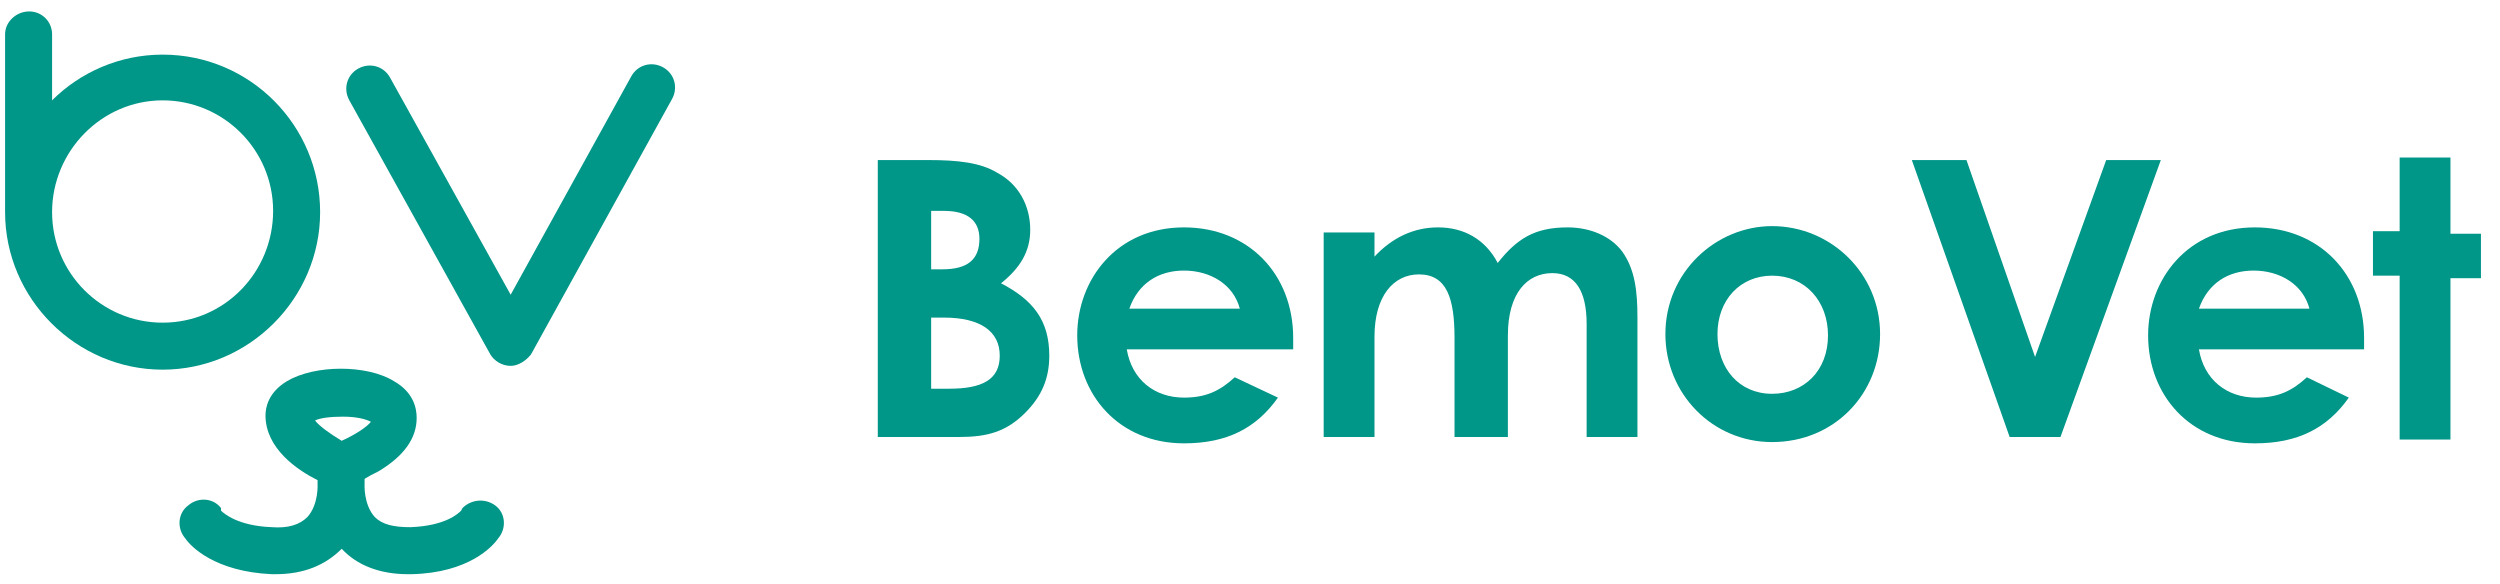
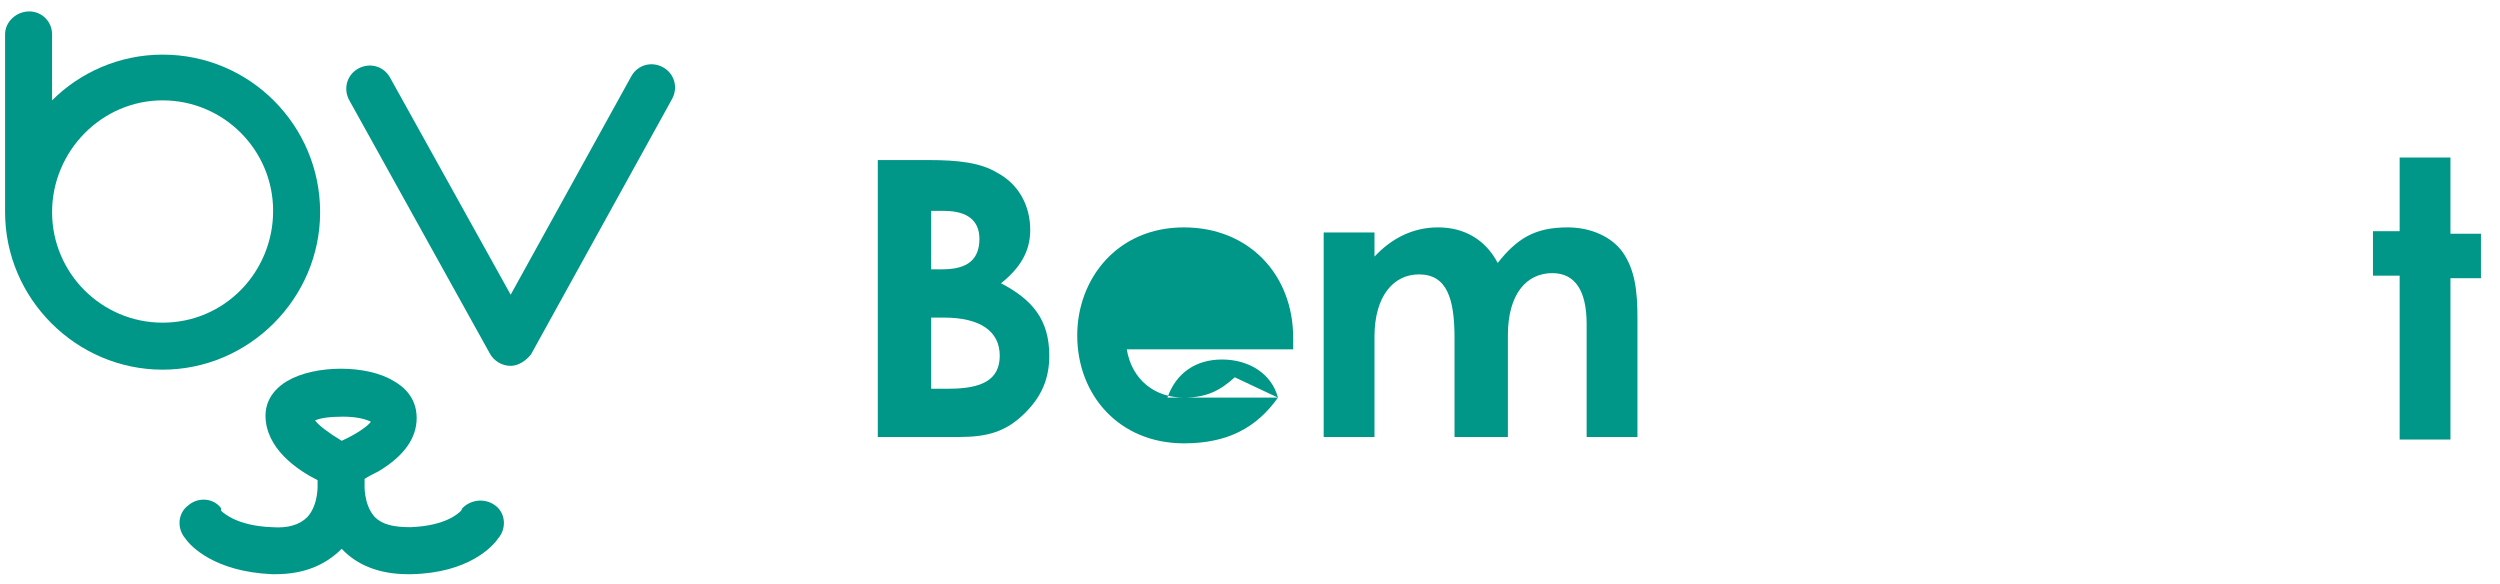
<svg xmlns="http://www.w3.org/2000/svg" version="1.1" id="Warstwa_1" x="0px" y="0px" viewBox="0 0 196.8 46" style="enable-background:new 0 0 196.8 46;" xml:space="preserve">
  <style type="text/css">
	.st0{fill:#009688;}
</style>
  <g>
    <g>
      <g>
        <path class="st0" d="M69.1,34.4V12.6h4c2.3,0,4.1,0.2,5.4,1c1.7,0.9,2.6,2.6,2.6,4.5c0,1.7-0.8,3-2.3,4.2     c2.5,1.3,3.8,2.9,3.8,5.7c0,1.8-0.6,3.2-1.9,4.5c-1.5,1.5-3,1.9-5.2,1.9H69.1z M73.3,16.6v4.6h0.9c2,0,2.9-0.8,2.9-2.4     c0-1.4-0.9-2.2-2.8-2.2C74.3,16.6,73.3,16.6,73.3,16.6z M73.3,24.9v5.7h1.4c2.6,0,4-0.7,4-2.6c0-1.9-1.5-3-4.4-3H73.3z" />
-         <path class="st0" d="M100.6,31.3c-1.7,2.4-4,3.6-7.4,3.6c-5.1,0-8.4-3.8-8.4-8.5c0-4.4,3.1-8.5,8.4-8.5c5.1,0,8.6,3.7,8.6,8.7     c0,0.3,0,0.5,0,0.9H88.7c0.4,2.4,2.2,3.8,4.5,3.8c1.7,0,2.8-0.5,4-1.6L100.6,31.3z M97.6,24.3c-0.5-1.9-2.3-3-4.4-3     c-2,0-3.6,1-4.3,3H97.6z" />
+         <path class="st0" d="M100.6,31.3c-1.7,2.4-4,3.6-7.4,3.6c-5.1,0-8.4-3.8-8.4-8.5c0-4.4,3.1-8.5,8.4-8.5c5.1,0,8.6,3.7,8.6,8.7     c0,0.3,0,0.5,0,0.9H88.7c0.4,2.4,2.2,3.8,4.5,3.8c1.7,0,2.8-0.5,4-1.6L100.6,31.3z c-0.5-1.9-2.3-3-4.4-3     c-2,0-3.6,1-4.3,3H97.6z" />
        <path class="st0" d="M118.5,34.4h-4v-7.8c0-3.1-0.6-5-2.8-5c-2,0-3.5,1.7-3.5,4.9v7.9h-4V18.3h4v1.9c1.4-1.5,3.1-2.3,5-2.3     c2,0,3.7,0.9,4.7,2.8c1.5-1.9,2.9-2.8,5.5-2.8c1.8,0,3.4,0.7,4.3,1.9c1,1.4,1.2,3.1,1.2,5.2v9.4h-4v-8.9c0-2.6-0.9-4-2.7-4     c-2,0-3.5,1.6-3.5,4.9v8H118.5z" />
-         <path class="st0" d="M148,26.3c0,4.7-3.6,8.5-8.5,8.5c-4.7,0-8.4-3.8-8.4-8.5c0-4.9,4-8.5,8.4-8.5C144.1,17.8,148,21.5,148,26.3z      M135.2,26.3c0,2.7,1.7,4.7,4.3,4.7c2.5,0,4.4-1.8,4.4-4.6c0-2.7-1.8-4.7-4.4-4.7C137,21.7,135.2,23.6,135.2,26.3z" />
      </g>
      <g>
-         <path class="st0" d="M150.5,12.6h4.3l5.4,15.5l5.6-15.5h4.3l-7.9,21.8h-4L150.5,12.6z" />
-         <path class="st0" d="M184.9,31.3c-1.7,2.4-4,3.6-7.4,3.6c-5.1,0-8.4-3.8-8.4-8.5c0-4.4,3.1-8.5,8.4-8.5c5.1,0,8.6,3.7,8.6,8.7     c0,0.3,0,0.5,0,0.9h-13c0.4,2.4,2.2,3.8,4.5,3.8c1.7,0,2.8-0.5,4-1.6L184.9,31.3z M181.8,24.3c-0.5-1.9-2.3-3-4.4-3     c-2,0-3.6,1-4.3,3H181.8z" />
        <path class="st0" d="M188.9,12.4h4v6h2.4v3.5h-2.4v12.7h-4V21.7h-2.1v-3.5h2.1V12.4z" />
      </g>
    </g>
    <g>
      <g>
        <path class="st0" d="M40.2,28.8L40.2,28.8c-0.7,0-1.3-0.4-1.6-0.9l-11.1-20c-0.5-0.9-0.2-2,0.7-2.5c0.9-0.5,2-0.2,2.5,0.7     l9.5,17.1L49.7,6c0.5-0.9,1.6-1.2,2.5-0.7s1.2,1.6,0.7,2.5L41.8,27.9C41.4,28.4,40.8,28.8,40.2,28.8z" />
      </g>
      <path class="st0" d="M12.8,4.3c-3.4,0-6.5,1.4-8.7,3.6V2.7c0-1-0.8-1.8-1.8-1.8S0.4,1.7,0.4,2.7v13.8v0.1v0.1    c0,6.8,5.6,12.4,12.4,12.4s12.4-5.6,12.4-12.4S19.7,4.3,12.8,4.3z M12.8,25.4c-4.8,0-8.7-3.9-8.7-8.7S8,7.9,12.8,7.9    s8.7,3.9,8.7,8.7S17.7,25.4,12.8,25.4z" />
      <g>
        <path class="st0" d="M39,39.8c-0.8-0.6-1.9-0.5-2.6,0.2l-0.1,0.2c-0.2,0.2-1.2,1.2-4,1.3c-1.3,0-2.2-0.2-2.8-0.8     c-0.9-1-0.8-2.6-0.8-2.6v-0.4c0.3-0.2,0.7-0.4,1.1-0.6c2-1.2,3-2.6,3-4.2c0-0.7-0.2-2-1.8-2.9c-2.1-1.3-6.2-1.3-8.4,0     c-1.5,0.9-1.7,2.1-1.7,2.7c0,2.6,2.5,4.3,4.1,5.1v0.3c0,0,0.1,1.6-0.8,2.6c-0.6,0.6-1.5,0.9-2.8,0.8c-2.7-0.1-3.8-1.1-4-1.3     l0-0.2c-0.6-0.8-1.8-0.9-2.6-0.2c-0.8,0.6-0.9,1.8-0.2,2.6c0.4,0.6,2.3,2.6,6.8,2.8c0.1,0,0.2,0,0.3,0c2.2,0,3.9-0.7,5.2-2     c1.2,1.3,3,2,5.2,2c0.1,0,0.2,0,0.3,0c4.5-0.1,6.4-2.2,6.8-2.8C39.9,41.6,39.8,40.4,39,39.8z M24.8,33.1c0.4-0.2,1.2-0.3,2.2-0.3     l0,0c1.1,0,1.8,0.2,2.2,0.4c-0.3,0.4-1.2,1-2.3,1.5C25.9,34.1,25.1,33.5,24.8,33.1z" />
      </g>
    </g>
  </g>
</svg>